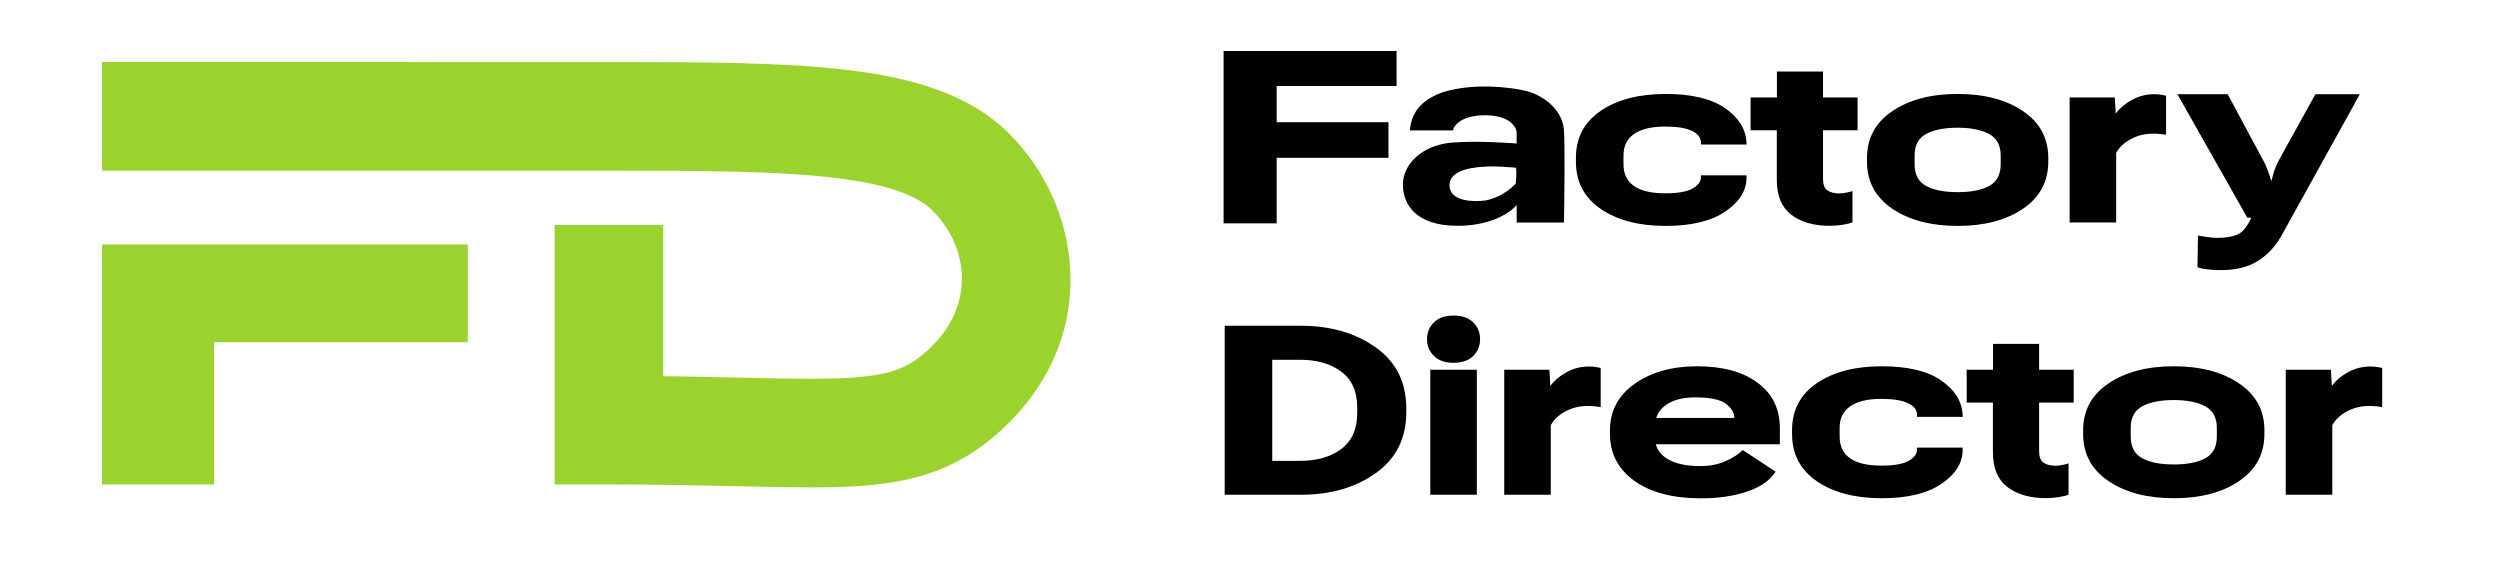
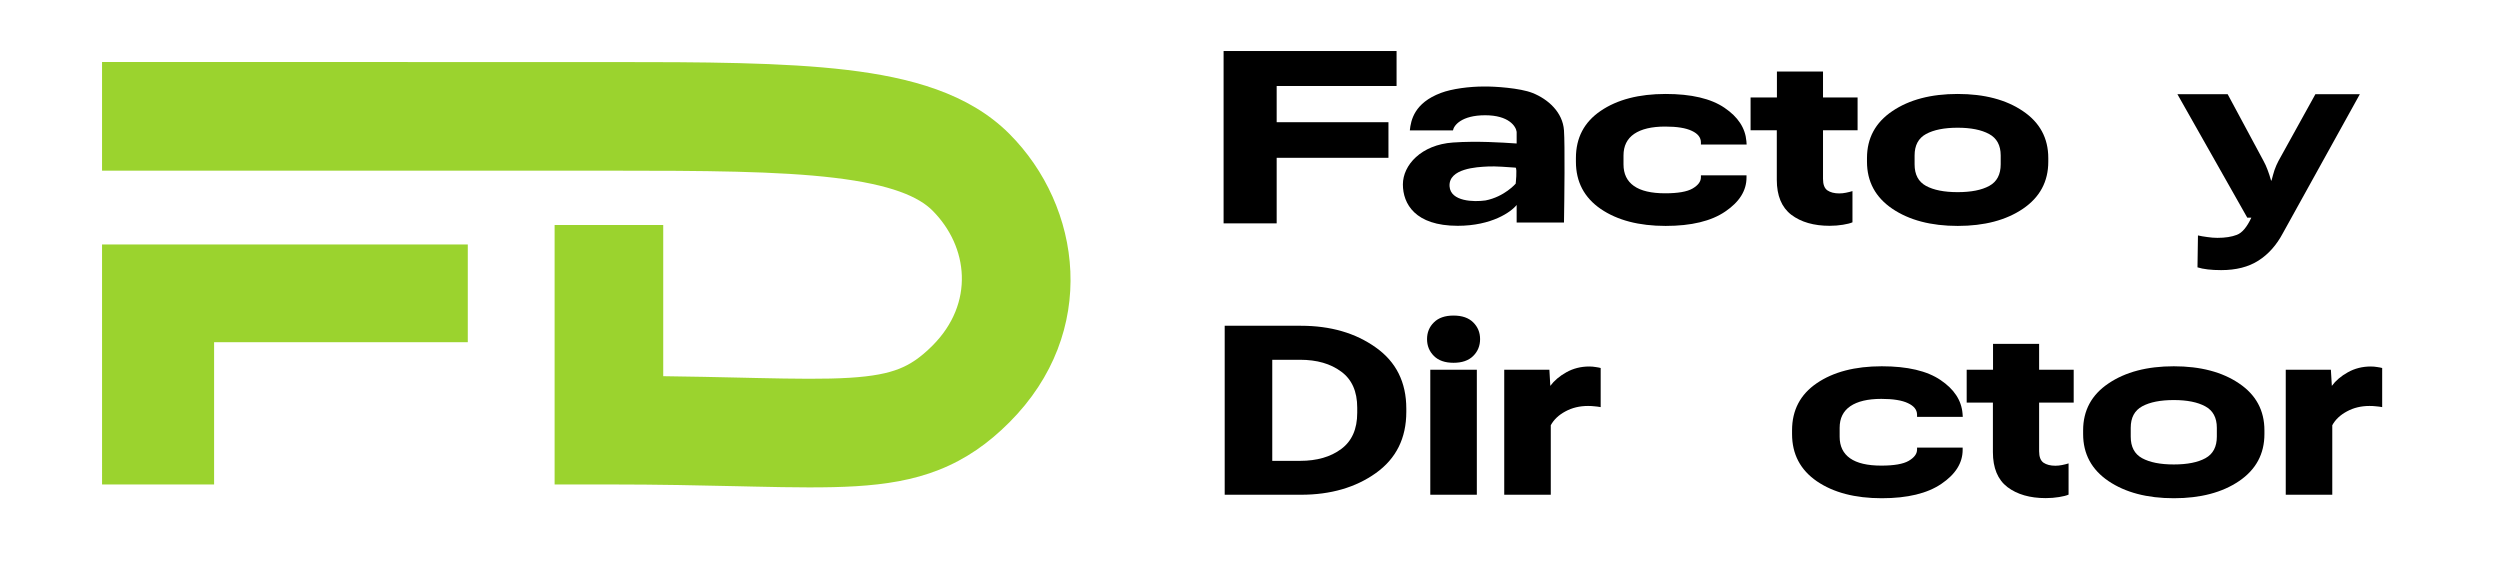
<svg xmlns="http://www.w3.org/2000/svg" width="147" height="33" viewBox="0 0 147 33" fill="none">
  <path fill-rule="evenodd" clip-rule="evenodd" d="M35.804 3.648H23.552C23.552 3.648 33.663 3.644 6 3.644L6 10.038C6.001 10.036 6.002 10.035 6.004 10.035H27.502C27.502 10.035 27.502 10.035 27.502 10.035H35.805C41.452 10.035 45.764 10.061 49.06 10.455C52.424 10.856 54.024 11.576 54.827 12.379C56.946 14.498 57.317 17.835 54.827 20.325C54.103 21.049 53.502 21.435 52.871 21.684C52.202 21.949 51.324 22.13 49.942 22.214C48.539 22.3 46.807 22.277 44.449 22.226L43.531 22.205C42.187 22.175 40.682 22.141 38.998 22.12V13.229H32.611V28.486L35.805 28.486C38.761 28.486 41.24 28.542 43.382 28.59L44.31 28.611C46.621 28.662 48.618 28.694 50.329 28.59C52.062 28.484 53.682 28.232 55.221 27.623C56.799 26.998 58.115 26.07 59.343 24.842C64.659 19.526 63.611 12.131 59.343 7.863C56.952 5.472 53.5 4.553 49.817 4.113C46.065 3.665 41.334 3.648 35.804 3.648ZM24.201 14.374H6.004C6.002 14.374 6.001 14.373 6 14.372L6.001 28.486H12.589V20.122H27.506V14.374L24.201 14.374Z" fill="#9BD32E" />
  <path d="M129.212 15.72C129.384 15.774 129.587 15.815 129.819 15.842C130.055 15.87 130.317 15.883 130.604 15.883C131.483 15.883 132.212 15.697 132.795 15.324C133.382 14.951 133.861 14.412 134.235 13.707L138.759 5.538H136.146L133.975 9.462C133.884 9.635 133.806 9.812 133.743 9.994C133.684 10.176 133.625 10.383 133.566 10.615H133.538C133.474 10.383 133.406 10.174 133.333 9.987C133.265 9.801 133.186 9.626 133.095 9.462L130.986 5.538H128.031L132.14 12.799H132.378C132.119 13.358 131.834 13.695 131.525 13.809C131.221 13.927 130.84 13.986 130.385 13.986C130.199 13.986 129.999 13.97 129.785 13.938C129.576 13.911 129.393 13.879 129.24 13.843L129.212 15.72Z" fill="black" />
  <path d="M72.012 29.091H76.495C78.242 29.091 79.711 28.665 80.903 27.815C82.095 26.964 82.691 25.765 82.691 24.218V24.027C82.691 22.476 82.093 21.277 80.896 20.431C79.705 19.581 78.237 19.155 76.495 19.155H72.012V29.091ZM74.809 27.098V21.155H76.447C77.434 21.155 78.24 21.387 78.863 21.851C79.491 22.31 79.805 23.017 79.805 23.973V24.273C79.805 25.228 79.491 25.938 78.863 26.402C78.24 26.866 77.434 27.098 76.447 27.098H74.809Z" fill="black" />
  <path d="M84.101 29.091H86.838V21.741H84.101V29.091ZM83.91 19.94C83.91 20.331 84.044 20.661 84.313 20.929C84.581 21.198 84.966 21.332 85.466 21.332C85.966 21.332 86.351 21.2 86.619 20.936C86.892 20.668 87.029 20.336 87.029 19.94C87.029 19.549 86.894 19.221 86.626 18.957C86.358 18.689 85.971 18.555 85.466 18.555C84.966 18.555 84.581 18.689 84.313 18.957C84.044 19.221 83.91 19.549 83.91 19.94Z" fill="black" />
  <path d="M88.449 29.091H91.186V25.003C91.368 24.671 91.654 24.4 92.045 24.191C92.437 23.977 92.88 23.87 93.376 23.87C93.517 23.87 93.644 23.877 93.758 23.891C93.876 23.9 93.997 23.916 94.12 23.939V21.639C94.061 21.621 93.968 21.602 93.84 21.584C93.713 21.562 93.583 21.55 93.451 21.55C92.955 21.55 92.505 21.664 92.1 21.891C91.7 22.114 91.386 22.381 91.158 22.69L91.104 21.741H88.449V29.091Z" fill="black" />
-   <path d="M94.666 25.522C94.666 26.668 95.144 27.585 96.099 28.272C97.059 28.959 98.362 29.302 100.009 29.302C101.046 29.302 101.959 29.168 102.746 28.9C103.537 28.627 104.09 28.238 104.404 27.733L102.473 26.463C102.232 26.705 101.893 26.923 101.456 27.119C101.024 27.31 100.528 27.405 99.968 27.405C99.118 27.405 98.46 27.255 97.996 26.955C97.532 26.655 97.3 26.225 97.3 25.665V25.153C97.3 24.571 97.514 24.128 97.942 23.823C98.374 23.518 98.947 23.366 99.661 23.366C100.548 23.366 101.156 23.491 101.483 23.741C101.815 23.991 101.981 24.28 101.981 24.608V24.573H96.502V26.122H104.656V25.188C104.656 24.041 104.22 23.147 103.346 22.506C102.477 21.86 101.294 21.537 99.798 21.537C98.315 21.537 97.089 21.88 96.12 22.567C95.151 23.25 94.666 24.162 94.666 25.303V25.522Z" fill="black" />
  <path d="M105.373 25.522C105.373 26.705 105.86 27.631 106.833 28.299C107.807 28.963 109.078 29.296 110.647 29.296C112.158 29.296 113.328 29.013 114.155 28.449C114.988 27.885 115.404 27.219 115.404 26.45V26.32H112.723V26.436C112.723 26.686 112.558 26.907 112.231 27.098C111.908 27.285 111.371 27.378 110.621 27.378C109.806 27.378 109.194 27.235 108.785 26.948C108.376 26.661 108.171 26.238 108.171 25.679V25.153C108.171 24.594 108.38 24.171 108.799 23.884C109.222 23.598 109.829 23.454 110.621 23.454C111.316 23.454 111.84 23.538 112.19 23.707C112.541 23.87 112.718 24.093 112.723 24.375V24.512H115.411L115.397 24.314C115.334 23.541 114.904 22.886 114.108 22.349C113.312 21.807 112.158 21.537 110.647 21.537C109.073 21.537 107.8 21.869 106.826 22.533C105.858 23.193 105.373 24.116 105.373 25.303V25.522Z" fill="black" />
  <path d="M115.641 23.672H121.933V21.741H115.641V23.672ZM117.183 26.586C117.183 27.519 117.468 28.204 118.036 28.64C118.609 29.073 119.36 29.289 120.289 29.289C120.565 29.289 120.827 29.268 121.073 29.227C121.323 29.186 121.51 29.139 121.632 29.084V27.248C121.514 27.285 121.387 27.317 121.25 27.344C121.118 27.371 120.986 27.385 120.855 27.385C120.568 27.385 120.336 27.326 120.159 27.207C119.985 27.084 119.9 26.859 119.9 26.532V20.22H117.19V22.519L117.183 22.717V26.586Z" fill="black" />
  <path d="M122.488 25.522C122.488 26.691 122.985 27.612 123.977 28.286C124.972 28.959 126.255 29.296 127.825 29.296C129.39 29.296 130.669 28.959 131.66 28.286C132.651 27.612 133.148 26.691 133.148 25.522V25.304C133.148 24.134 132.651 23.215 131.66 22.547C130.669 21.873 129.387 21.537 127.818 21.537C126.253 21.537 124.972 21.873 123.977 22.547C122.985 23.215 122.488 24.134 122.488 25.304V25.522ZM125.287 25.154C125.287 24.558 125.511 24.137 125.962 23.891C126.416 23.645 127.036 23.523 127.818 23.523C128.596 23.523 129.213 23.645 129.667 23.891C130.122 24.137 130.35 24.558 130.35 25.154V25.672C130.35 26.273 130.127 26.696 129.681 26.941C129.235 27.187 128.614 27.31 127.818 27.31C127.026 27.31 126.406 27.187 125.955 26.941C125.509 26.696 125.287 26.275 125.287 25.679V25.154Z" fill="black" />
  <path d="M134.402 29.091H137.138V25.003C137.32 24.671 137.607 24.4 137.998 24.191C138.389 23.977 138.833 23.87 139.329 23.87C139.47 23.87 139.598 23.877 139.711 23.891C139.829 23.9 139.95 23.916 140.072 23.939V21.639C140.013 21.621 139.921 21.602 139.793 21.584C139.666 21.562 139.536 21.55 139.404 21.55C138.908 21.55 138.458 21.664 138.053 21.891C137.652 22.114 137.339 22.381 137.112 22.69L137.056 21.741H134.402V29.091Z" fill="black" />
  <path d="M92.664 9.51C92.664 10.693 93.151 11.618 94.124 12.287C95.098 12.951 96.369 13.284 97.939 13.284C99.449 13.284 100.619 13.002 101.446 12.437C102.279 11.873 102.695 11.207 102.695 10.438V10.308H100.014V10.424C100.014 10.675 99.849 10.895 99.522 11.086C99.199 11.273 98.662 11.366 97.912 11.366C97.097 11.366 96.485 11.223 96.076 10.936C95.667 10.649 95.462 10.226 95.462 9.667V9.141C95.462 8.582 95.671 8.159 96.09 7.872C96.513 7.586 97.12 7.442 97.912 7.442C98.608 7.442 99.131 7.526 99.481 7.695C99.832 7.858 100.009 8.081 100.014 8.363V8.5H102.702L102.688 8.302C102.625 7.529 102.195 6.874 101.399 6.337C100.603 5.795 99.449 5.525 97.939 5.525C96.365 5.525 95.091 5.857 94.118 6.521C93.148 7.181 92.664 8.104 92.664 9.292V9.51Z" fill="black" />
  <path d="M102.934 7.661H109.226V5.729H102.934V7.661ZM104.476 10.575C104.476 11.507 104.761 12.192 105.329 12.629C105.902 13.061 106.653 13.277 107.582 13.277C107.858 13.277 108.12 13.256 108.366 13.215C108.616 13.174 108.803 13.127 108.925 13.072V11.236C108.807 11.273 108.68 11.305 108.543 11.332C108.411 11.359 108.279 11.373 108.148 11.373C107.86 11.373 107.629 11.314 107.452 11.195C107.278 11.073 107.193 10.847 107.193 10.52V4.208H104.483V6.507L104.476 6.705V10.575Z" fill="black" />
  <path d="M109.779 9.51C109.779 10.679 110.276 11.6 111.268 12.274C112.263 12.947 113.547 13.284 115.116 13.284C116.681 13.284 117.96 12.947 118.951 12.274C119.942 11.6 120.439 10.679 120.439 9.51V9.292C120.439 8.122 119.942 7.203 118.951 6.535C117.96 5.861 116.678 5.525 115.109 5.525C113.544 5.525 112.263 5.861 111.268 6.535C110.276 7.203 109.779 8.122 109.779 9.292L109.779 9.51ZM112.578 9.141C112.578 8.545 112.802 8.125 113.253 7.879C113.707 7.633 114.327 7.51 115.109 7.51C115.887 7.51 116.504 7.633 116.958 7.879C117.413 8.125 117.641 8.545 117.641 9.141V9.66C117.641 10.261 117.418 10.684 116.972 10.929C116.526 11.175 115.905 11.298 115.109 11.298C114.317 11.298 113.697 11.175 113.246 10.929C112.8 10.684 112.578 10.263 112.578 9.667V9.141Z" fill="black" />
-   <path d="M121.695 13.079H124.431V8.991C124.613 8.659 124.9 8.388 125.291 8.179C125.682 7.965 126.126 7.858 126.622 7.858C126.763 7.858 126.891 7.865 127.004 7.879C127.122 7.888 127.243 7.904 127.365 7.927V5.627C127.306 5.609 127.214 5.591 127.086 5.572C126.959 5.55 126.829 5.538 126.697 5.538C126.201 5.538 125.751 5.652 125.346 5.879C124.945 6.102 124.632 6.369 124.405 6.678L124.349 5.729H121.695V13.079Z" fill="black" />
  <path fill-rule="evenodd" clip-rule="evenodd" d="M82.898 7.666C82.961 7.059 83.164 6.054 84.72 5.466C85.376 5.218 86.395 5.087 87.255 5.087C87.877 5.077 89.377 5.174 90.112 5.466C91.03 5.83 91.889 6.602 91.962 7.666C92.021 8.517 91.987 11.635 91.962 13.087H89.179V12.052C88.858 12.46 87.716 13.277 85.711 13.277C83.204 13.277 82.49 11.979 82.49 10.843C82.49 9.706 83.569 8.511 85.434 8.38C86.853 8.28 88.371 8.384 89.077 8.431C89.113 8.434 89.147 8.436 89.179 8.438V7.754C89.14 7.428 88.716 6.777 87.328 6.777C85.941 6.777 85.487 7.37 85.434 7.666H82.898ZM89.122 9.858C88.74 9.826 87.885 9.768 87.524 9.788C87.499 9.79 87.47 9.791 87.437 9.793C86.869 9.82 85.163 9.9 85.234 10.958C85.294 11.854 86.669 11.883 87.349 11.786C88.46 11.568 89.122 10.8 89.122 10.8C89.122 10.8 89.216 9.949 89.122 9.858Z" fill="black" />
  <path d="M71.947 13.134V3H82.118V5.056H75.068V7.186H81.641V9.279H75.068V13.134H71.947Z" fill="black" />
</svg>